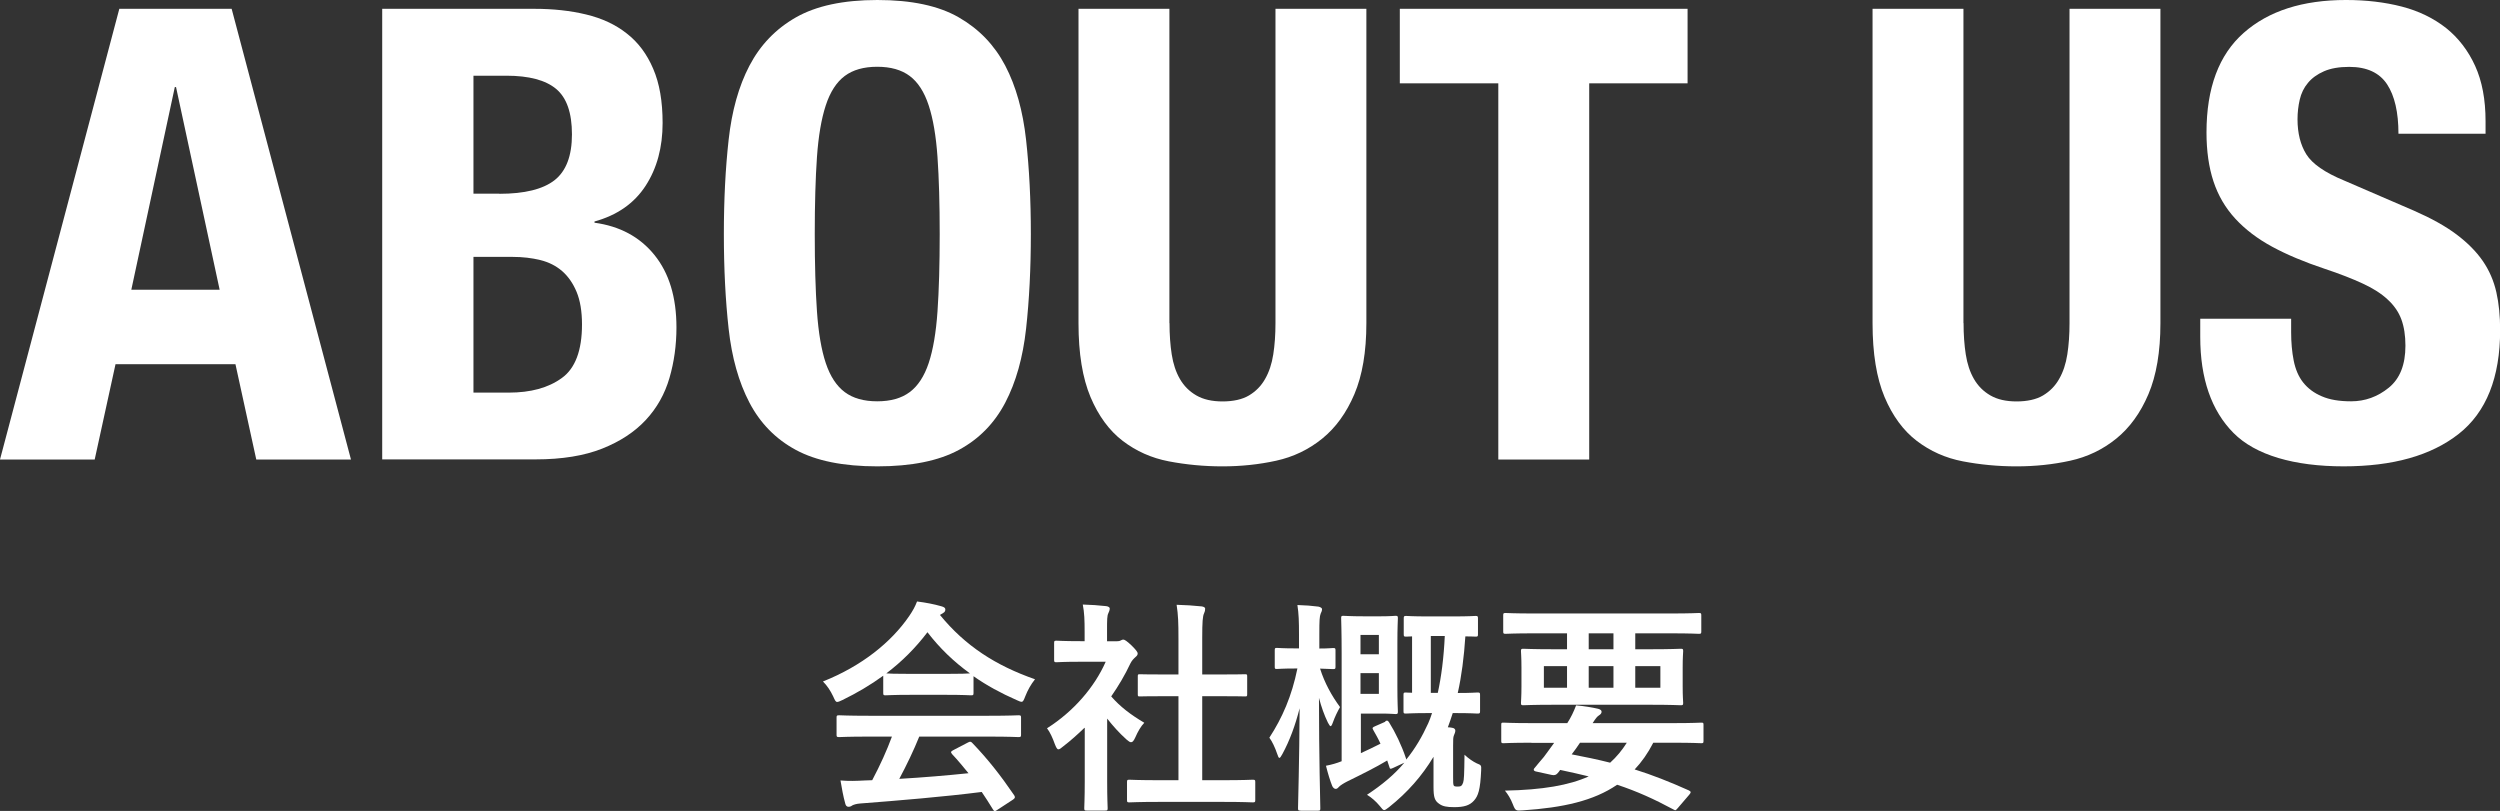
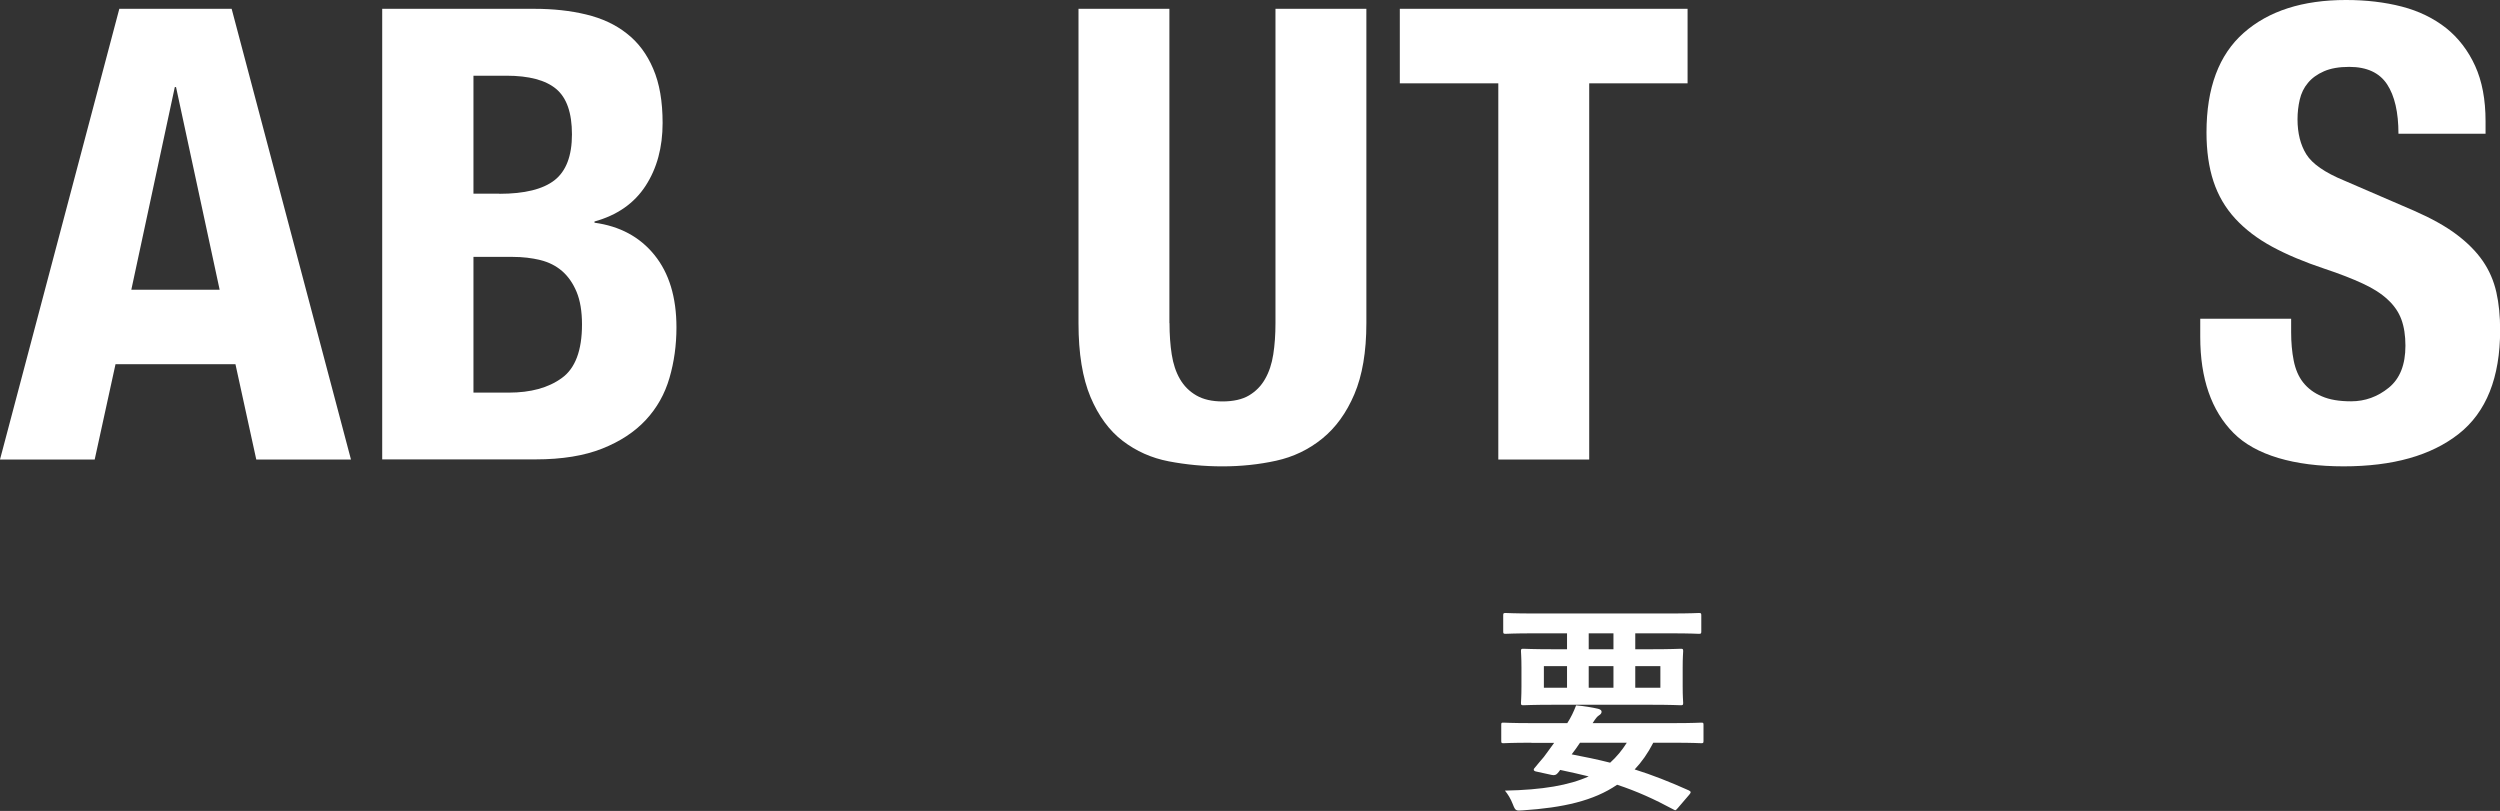
<svg xmlns="http://www.w3.org/2000/svg" id="a" width="204.08" height="66.2" viewBox="0 0 204.08 66.2">
  <rect x="0" y="0" width="204.08" height="66.2" fill="#333333" stroke="none" />
  <defs>
    <style>.b{fill:#fff;}</style>
  </defs>
  <path class="b" d="m18.91.72l9.74,36.79h-7.73l-1.7-7.78h-9.79l-1.7,7.78H0L9.74.72h9.17Zm-.98,22.93l-3.56-16.54h-.1l-3.55,16.54h7.21Z" />
  <path class="b" d="m43.64.72c1.51,0,2.91.15,4.2.46s2.4.82,3.32,1.55c.93.72,1.65,1.68,2.16,2.88.52,1.2.77,2.68.77,4.43,0,1.99-.46,3.7-1.39,5.13-.93,1.43-2.32,2.4-4.17,2.91v.1c2.06.28,3.69,1.15,4.89,2.63,1.2,1.48,1.8,3.45,1.8,5.92,0,1.44-.19,2.82-.57,4.12-.38,1.31-1.02,2.45-1.93,3.43-.91.98-2.1,1.76-3.56,2.34-1.46.58-3.27.88-5.44.88h-12.52V.72h12.42Zm-2.88,15.1c2.06,0,3.56-.37,4.51-1.11.94-.74,1.42-1.98,1.42-3.74s-.43-2.99-1.29-3.71c-.86-.72-2.22-1.08-4.07-1.08h-2.68v9.63h2.11Zm.77,16.23c1.79,0,3.23-.39,4.33-1.19,1.1-.79,1.65-2.25,1.65-4.38,0-1.06-.15-1.95-.44-2.65s-.69-1.27-1.18-1.7c-.5-.43-1.09-.73-1.78-.9-.69-.17-1.44-.26-2.27-.26h-3.19v11.08h2.89Z" />
-   <path class="b" d="m59.48,11.41c.26-2.35.82-4.37,1.7-6.05.88-1.68,2.14-3,3.79-3.94,1.65-.94,3.86-1.42,6.65-1.42s5,.47,6.65,1.42c1.65.95,2.91,2.26,3.79,3.94.88,1.68,1.44,3.7,1.7,6.05.26,2.35.39,4.92.39,7.7s-.13,5.39-.39,7.73c-.26,2.34-.82,4.35-1.7,6.03-.88,1.68-2.14,2.97-3.79,3.86-1.65.89-3.86,1.34-6.65,1.34s-5-.45-6.65-1.34-2.91-2.18-3.79-3.86c-.88-1.68-1.44-3.69-1.7-6.03-.26-2.34-.39-4.91-.39-7.73s.13-5.35.39-7.7Zm7.21,14.01c.12,1.73.36,3.14.72,4.22.36,1.08.88,1.87,1.55,2.37.67.5,1.55.75,2.65.75s1.98-.25,2.65-.75,1.19-1.29,1.55-2.37c.36-1.08.6-2.49.72-4.22.12-1.73.18-3.84.18-6.31s-.06-4.57-.18-6.29c-.12-1.72-.36-3.13-.72-4.22-.36-1.1-.88-1.9-1.55-2.4-.67-.5-1.55-.75-2.65-.75s-1.98.25-2.65.75c-.67.5-1.19,1.3-1.55,2.4-.36,1.1-.6,2.51-.72,4.22-.12,1.72-.18,3.81-.18,6.29s.06,4.58.18,6.31Z" />
  <path class="b" d="m95.47,26.38c0,.93.06,1.78.18,2.55.12.77.34,1.44.67,2.01.33.57.77,1.01,1.34,1.34.57.33,1.28.49,2.14.49s1.61-.16,2.16-.49c.55-.33.99-.77,1.31-1.34.33-.57.55-1.24.67-2.01s.18-1.62.18-2.55V.72h7.42v25.66c0,2.34-.33,4.27-.98,5.8-.65,1.53-1.53,2.74-2.63,3.63-1.1.89-2.35,1.49-3.76,1.8-1.41.31-2.87.46-4.38.46s-2.97-.14-4.38-.41c-1.41-.27-2.66-.83-3.76-1.67-1.1-.84-1.98-2.04-2.63-3.58-.65-1.55-.98-3.55-.98-6.03V.72h7.42v25.66Z" />
  <path class="b" d="m137.77,6.8h-8.04v30.71h-7.42V6.8h-8.04V.72h23.49v6.08Z" />
-   <path class="b" d="m160.29,26.38c0,.93.06,1.78.18,2.55.12.77.34,1.44.67,2.01s.77,1.01,1.34,1.34c.57.33,1.28.49,2.14.49s1.61-.16,2.16-.49c.55-.33.99-.77,1.31-1.34.33-.57.55-1.24.67-2.01s.18-1.62.18-2.55V.72h7.42v25.66c0,2.34-.33,4.27-.98,5.8-.65,1.53-1.53,2.74-2.63,3.63-1.1.89-2.35,1.49-3.76,1.8-1.41.31-2.87.46-4.38.46s-2.97-.14-4.38-.41c-1.41-.27-2.66-.83-3.76-1.67-1.1-.84-1.98-2.04-2.63-3.58-.65-1.55-.98-3.55-.98-6.03V.72h7.42v25.66Z" />
  <path class="b" d="m187.03,27.1c0,.86.07,1.64.21,2.34.14.7.39,1.3.77,1.78.38.48.88.86,1.52,1.13.64.28,1.43.41,2.4.41,1.13,0,2.16-.37,3.07-1.11.91-.74,1.36-1.88,1.36-3.43,0-.82-.11-1.54-.33-2.14-.22-.6-.59-1.14-1.11-1.62-.51-.48-1.19-.92-2.04-1.31-.84-.39-1.88-.8-3.12-1.21-1.65-.55-3.08-1.15-4.28-1.8-1.2-.65-2.21-1.42-3.01-2.29-.81-.88-1.4-1.89-1.78-3.04-.38-1.15-.57-2.48-.57-3.99,0-3.64,1.01-6.35,3.04-8.14,2.03-1.79,4.81-2.68,8.35-2.68,1.65,0,3.17.18,4.56.54,1.39.36,2.59.95,3.61,1.75,1.01.81,1.8,1.84,2.37,3.09.57,1.25.85,2.76.85,4.51v1.03h-7.11c0-1.75-.31-3.1-.93-4.04-.62-.94-1.65-1.42-3.09-1.42-.83,0-1.51.12-2.06.36-.55.24-.99.56-1.31.95-.33.39-.55.85-.67,1.37-.12.52-.18,1.05-.18,1.6,0,1.13.24,2.09.72,2.86.48.77,1.51,1.49,3.09,2.14l5.72,2.47c1.41.62,2.56,1.26,3.45,1.93.89.67,1.61,1.39,2.14,2.16.53.77.9,1.62,1.11,2.55s.31,1.96.31,3.09c0,3.88-1.13,6.71-3.38,8.48-2.25,1.77-5.38,2.65-9.4,2.65s-7.19-.91-8.99-2.73-2.71-4.43-2.71-7.83v-1.49h7.42v1.08Z" />
-   <path class="b" d="m72.1,55.16c-1.03.75-2.15,1.41-3.32,1.98-.22.11-.35.16-.44.16-.13,0-.18-.13-.33-.46-.22-.46-.48-.86-.83-1.21,3.19-1.27,5.58-3.21,7.04-5.34.31-.46.48-.77.64-1.19.72.09,1.39.22,1.98.39.22.06.33.13.33.26,0,.11-.04.22-.18.29-.11.06-.18.11-.26.16,2.07,2.53,4.55,4.13,7.76,5.25-.35.44-.59.88-.79,1.38-.13.33-.18.46-.31.46-.09,0-.22-.06-.42-.15-1.25-.55-2.44-1.19-3.5-1.94v1.36c0,.18-.02.2-.2.2-.11,0-.61-.04-2.07-.04h-2.83c-1.47,0-1.96.04-2.07.04-.18,0-.2-.02-.2-.2v-1.39Zm-1.17,4.97c-1.72,0-2.31.04-2.42.04-.2,0-.22-.02-.22-.2v-1.38c0-.18.02-.2.22-.2.11,0,.7.04,2.42.04h9.78c1.72,0,2.31-.04,2.42-.04.2,0,.22.02.22.2v1.38c0,.18-.02.2-.22.2-.11,0-.7-.04-2.42-.04h-5.67c-.46,1.14-1.01,2.29-1.63,3.45,1.91-.11,3.91-.28,5.65-.46-.42-.51-.84-1.03-1.34-1.56-.13-.15-.11-.22.11-.33l1.17-.61c.2-.11.26-.09.38.04,1.25,1.3,2.29,2.62,3.41,4.26.09.15.09.22-.09.35l-1.27.83c-.11.07-.16.11-.22.11s-.09-.04-.15-.13c-.31-.51-.62-.99-.92-1.43-3.05.39-6.79.7-9.91.94-.29.02-.53.09-.66.16-.09.07-.18.11-.31.11s-.22-.09-.26-.26c-.17-.61-.28-1.25-.39-1.89.68.06,1.28.04,2,0,.18,0,.39-.02.59-.02.66-1.25,1.19-2.42,1.61-3.56h-1.91Zm6.27-5.12c1.23,0,1.78-.02,1.98-.04-1.32-.95-2.48-2.07-3.47-3.36-.97,1.28-2.09,2.4-3.36,3.36.17.02.68.04,2.02.04h2.83Z" />
-   <path class="b" d="m88.53,59.41c-.57.55-1.14,1.06-1.74,1.52-.18.15-.29.24-.39.24-.11,0-.18-.15-.29-.42-.18-.51-.4-.99-.64-1.3,2.15-1.36,3.87-3.34,4.79-5.43h-2.07c-1.39,0-1.83.04-1.94.04-.18,0-.2-.02-.2-.2v-1.36c0-.18.02-.2.2-.2.11,0,.55.04,1.94.04h.35v-.75c0-.97-.02-1.56-.15-2.24.7.02,1.25.06,1.91.13.18.02.29.11.29.18,0,.17-.06.26-.11.39-.11.22-.11.53-.11,1.47v.83h.77c.16,0,.26-.02.35-.07.07-.04.15-.07.2-.07.11,0,.29.11.68.48.35.35.5.53.5.66,0,.09-.04.18-.18.29-.17.16-.28.26-.42.53-.44.94-.97,1.83-1.56,2.68.72.83,1.58,1.49,2.7,2.15-.28.29-.53.73-.73,1.19-.13.28-.22.4-.35.4-.09,0-.2-.07-.37-.22-.59-.53-1.12-1.12-1.58-1.71v5.15c0,1.36.04,2.07.04,2.16,0,.18-.02.2-.22.2h-1.47c-.2,0-.22-.02-.22-.2,0-.11.04-.81.04-2.16v-4.38Zm6.13,6.05c-1.74,0-2.35.04-2.46.04-.18,0-.2-.02-.2-.2v-1.45c0-.18.02-.2.2-.2.11,0,.72.04,2.46.04h1.54v-6.86h-.83c-1.63,0-2.2.02-2.31.02-.16,0-.18,0-.18-.18v-1.45c0-.18.02-.18.18-.18.11,0,.68.02,2.31.02h.83v-2.92c0-1.3-.02-1.93-.15-2.77.7.02,1.39.06,2.04.13.17.02.29.09.29.18,0,.15-.02.24-.09.39-.11.22-.15.68-.15,2.02v2.97h1.16c1.63,0,2.2-.02,2.31-.02.18,0,.2,0,.2.18v1.45c0,.18-.02.18-.2.18-.11,0-.68-.02-2.31-.02h-1.16v6.86h1.67c1.74,0,2.33-.04,2.44-.04.2,0,.22.02.22.2v1.45c0,.18-.02.2-.22.2-.11,0-.7-.04-2.44-.04h-5.15Z" />
-   <path class="b" d="m106.16,66.17c-.18,0-.2-.02-.2-.2,0-.26.11-3.89.13-8.15-.35,1.38-.81,2.64-1.41,3.74-.11.2-.18.31-.24.31s-.11-.11-.18-.33c-.18-.53-.42-1.03-.64-1.32,1.06-1.63,1.83-3.39,2.29-5.65h-.11c-1.12,0-1.45.04-1.56.04-.17,0-.18-.02-.18-.2v-1.32c0-.18.02-.2.18-.2.11,0,.44.04,1.56.04h.24v-1.12c0-1.08-.02-1.71-.13-2.42.68.02,1.17.06,1.72.13.16.04.29.11.29.2,0,.15-.05.24-.11.37-.09.24-.11.51-.11,1.71v1.14c.75,0,1.03-.04,1.12-.04.18,0,.2.02.2.2v1.32c0,.18-.02.2-.2.2-.09,0-.35-.02-1.06-.04.37,1.17.95,2.22,1.63,3.14-.2.35-.42.79-.59,1.27-.07.2-.13.29-.18.29s-.11-.09-.22-.29c-.31-.64-.53-1.27-.73-2.02,0,4.81.11,8.73.11,9.01,0,.18-.02.2-.2.2h-1.41Zm6.92-7.3c.16-.07.2-.07.31.09.51.81,1.03,1.89,1.38,2.94.02.05.02.07.02.11.73-.9,1.3-1.87,1.8-2.97.11-.26.22-.53.31-.83h-.28c-1.32,0-1.73.04-1.85.04-.18,0-.2-.02-.2-.2v-1.32c0-.18.02-.2.2-.2.06,0,.2.02.5.02v-4.6c-.29.02-.42.02-.48.02-.18,0-.2-.02-.2-.2v-1.27c0-.2.02-.22.2-.22.11,0,.49.04,1.8.04h2.04c1.3,0,1.71-.04,1.82-.04.18,0,.2.02.2.22v1.27c0,.18-.02.2-.2.2-.07,0-.31-.02-.83-.02-.11,1.69-.31,3.25-.62,4.62,1.12,0,1.49-.04,1.6-.04.2,0,.22.02.22.2v1.32c0,.18-.02.2-.22.2-.11,0-.51-.04-1.83-.04h-.18c-.13.4-.26.79-.4,1.16.13,0,.24.02.35.04.16.02.26.11.26.22,0,.15-.05.24-.11.39-.07.16-.07.35-.07.83v2.59c0,.42,0,.57.05.68.04.07.11.09.35.09s.33-.07.42-.33c.07-.22.09-.61.11-2.27.33.31.68.55.99.7.37.15.39.15.37.57-.07,1.6-.24,2.09-.59,2.48s-.81.53-1.61.53c-.62,0-.94-.07-1.21-.26-.39-.26-.48-.55-.48-1.41v-2.44c-.94,1.56-2.11,2.9-3.63,4.11-.2.15-.31.24-.4.24s-.18-.11-.37-.35c-.29-.35-.66-.68-1.03-.9,1.23-.81,2.24-1.65,3.05-2.62l-.9.42c-.24.11-.28.11-.33-.09l-.17-.51c-.95.57-1.98,1.08-3.26,1.71-.26.13-.59.33-.7.46-.07.09-.16.15-.24.15-.11,0-.22-.09-.29-.24-.16-.39-.35-1.01-.51-1.65.46-.09.86-.2,1.28-.37v-8.77c0-1.83-.04-2.79-.04-2.9,0-.18.02-.2.18-.2.13,0,.6.04,1.63.04h1.43c.79,0,1.08-.04,1.19-.04.18,0,.2.02.2.2,0,.11-.04.73-.04,2.04v3.52c0,1.3.04,1.93.04,2.04,0,.2-.02.22-.2.22-.11,0-.4-.04-1.19-.04h-1.63v3.23c.53-.24,1.06-.5,1.6-.77-.18-.4-.39-.77-.59-1.12-.11-.18-.05-.22.16-.31l.84-.37Zm-2.02-7.04v1.58h1.5v-1.58h-1.5Zm1.5,3.12h-1.5v1.69h1.5v-1.69Zm4.24-3.03v4.64h.57c.29-1.32.49-2.88.57-4.64h-1.14Z" />
  <path class="b" d="m125,60.63c-1.61,0-2.16.04-2.27.04-.16,0-.18-.02-.18-.2v-1.3c0-.17.02-.18.18-.18.11,0,.66.04,2.27.04h2.94c.31-.48.51-.9.72-1.45.68.06,1.32.17,1.8.28.22.06.28.15.28.24,0,.11-.06.2-.2.29-.15.09-.26.22-.53.64h6.6c1.61,0,2.16-.04,2.27-.04.16,0,.18.02.18.18v1.3c0,.18-.02.2-.18.2-.11,0-.66-.04-2.27-.04h-1.65c-.44.86-.95,1.58-1.52,2.18,1.41.44,2.86,1.01,4.42,1.71.09.04.15.09.15.15s-.04.11-.11.2l-.9,1.05c-.2.22-.2.28-.39.16-1.56-.84-2.99-1.49-4.6-2.02-1.93,1.32-4.42,1.87-7.69,2.09-.57.04-.61.06-.83-.51-.17-.44-.4-.81-.64-1.1,3.08-.06,5.25-.44,6.84-1.16-.72-.18-1.49-.35-2.33-.53-.05.09-.13.17-.2.26-.13.15-.26.2-.49.15l-1.32-.29c-.16-.04-.18-.15-.11-.24l.44-.53c.26-.29.44-.51.68-.86l.51-.7h-1.85Zm.22-8.93c-1.63,0-2.2.04-2.31.04-.18,0-.2-.02-.2-.2v-1.3c0-.18.02-.2.2-.2.11,0,.68.04,2.31.04h11.15c1.65,0,2.2-.04,2.31-.04.18,0,.2.02.2.2v1.3c0,.18-.02.2-.2.2-.11,0-.66-.04-2.31-.04h-2.88v1.3h1.16c1.8,0,2.44-.04,2.55-.04.18,0,.2.02.2.2,0,.11-.04.46-.04,1.36v1.49c0,.9.04,1.23.04,1.36,0,.18-.02.2-.2.2-.11,0-.75-.04-2.55-.04h-7.74c-1.8,0-2.44.04-2.55.04-.18,0-.2-.02-.2-.2,0-.13.04-.46.04-1.36v-1.49c0-.9-.04-1.23-.04-1.36,0-.18.02-.2.2-.2.11,0,.75.04,2.55.04h1.01v-1.3h-2.7Zm2.7,4.44v-1.76h-1.89v1.76h1.89Zm1.06,4.49c-.22.33-.44.64-.68.95,1.06.2,2.11.42,3.14.68.53-.48.97-1.01,1.36-1.63h-3.82Zm2.73-7.63v-1.3h-2.02v1.3h2.02Zm0,1.38h-2.02v1.76h2.02v-1.76Zm3.83,0h-2.05v1.76h2.05v-1.76Z" />
</svg>